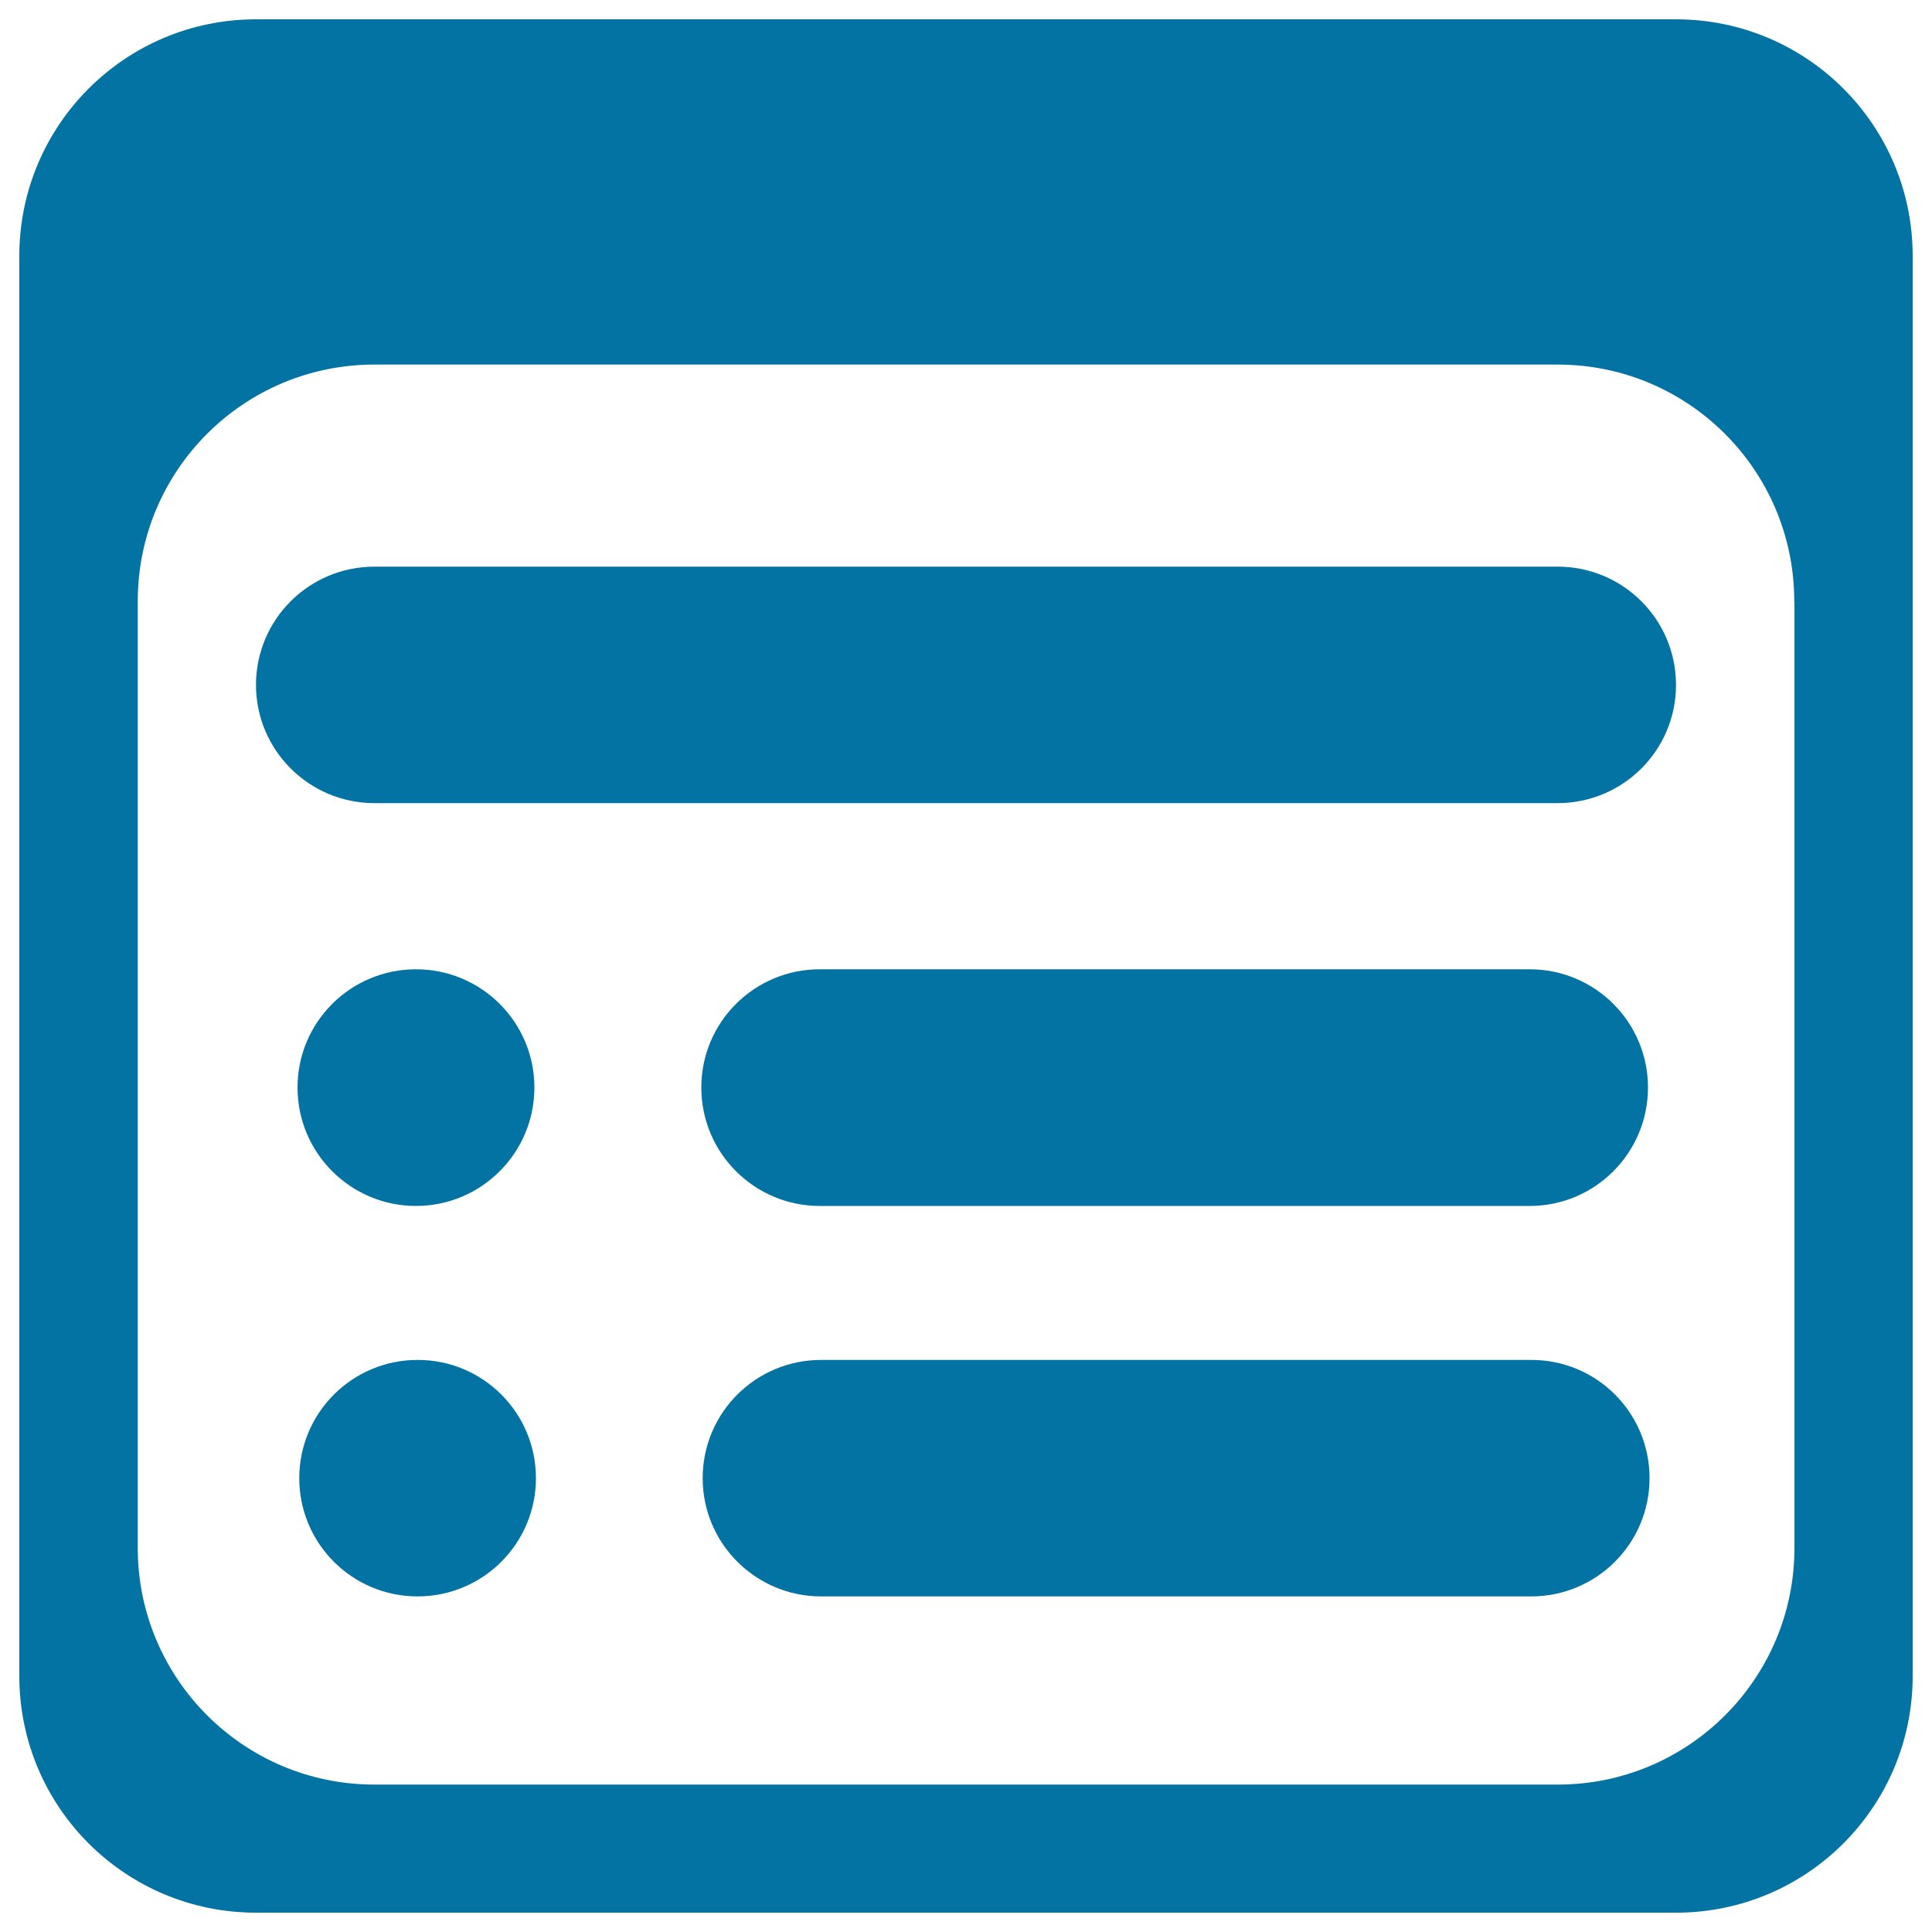
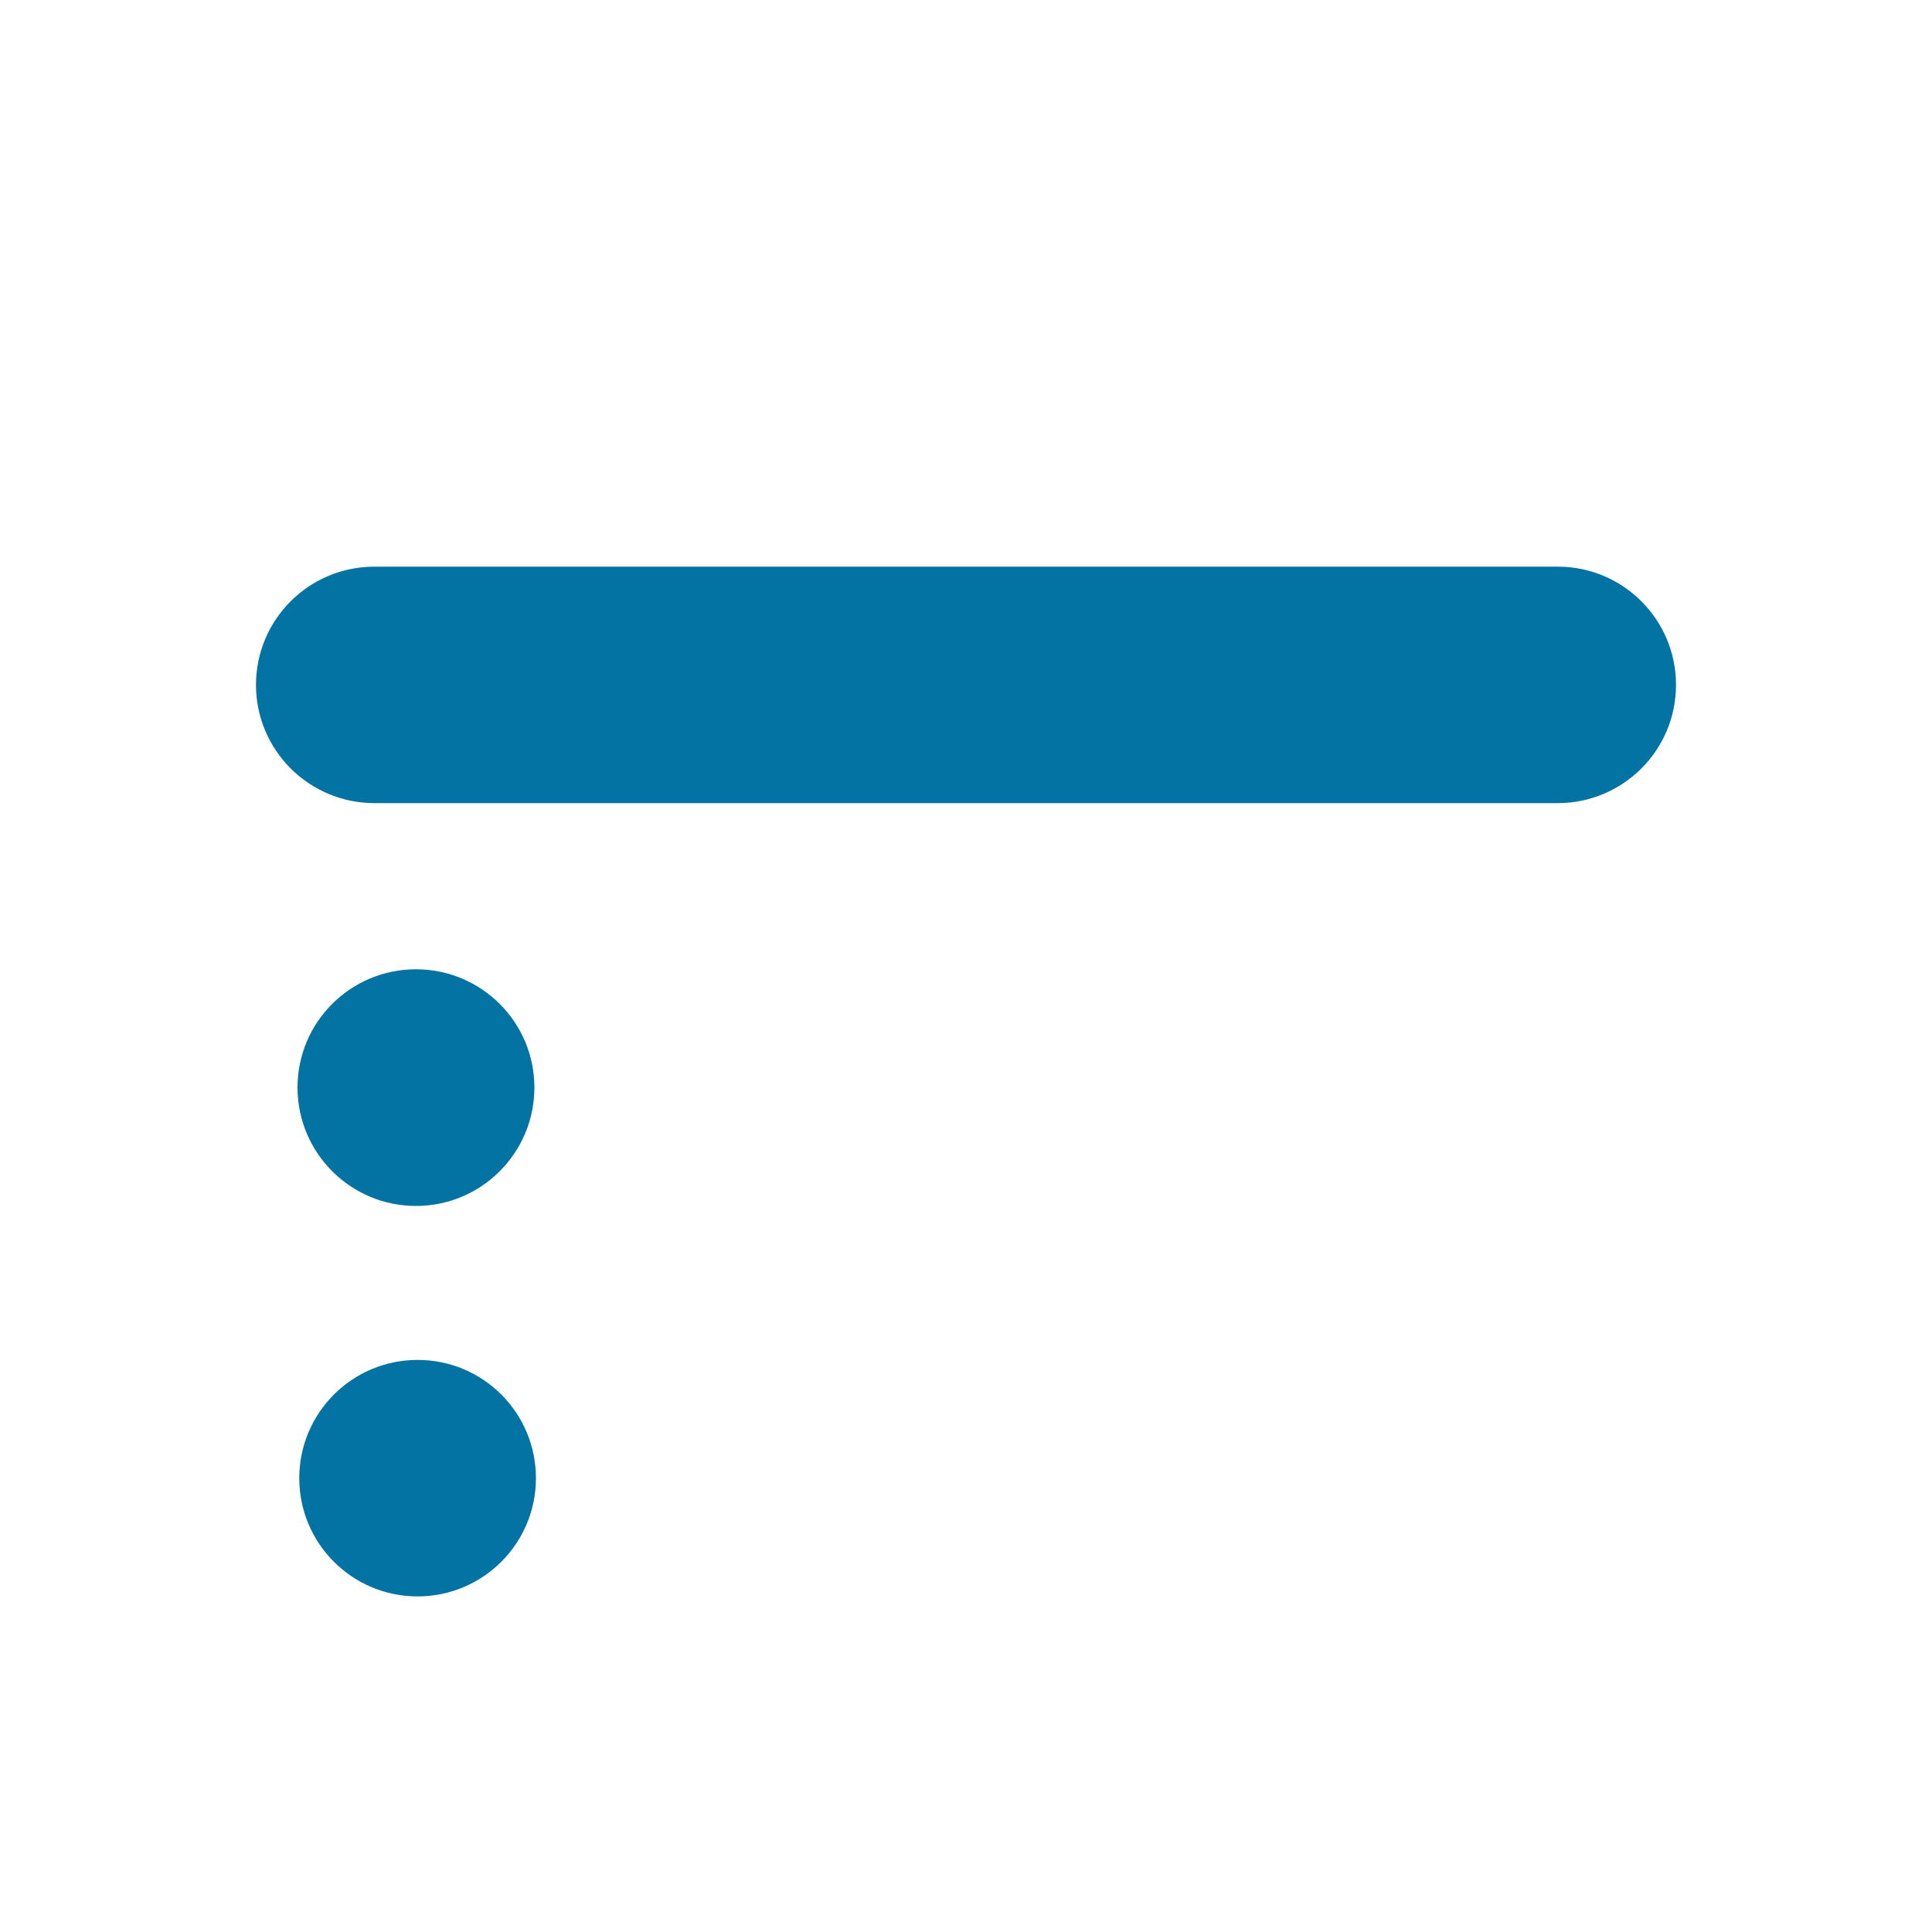
<svg xmlns="http://www.w3.org/2000/svg" viewBox="0 0 1000 1000" style="fill:#0273a2">
  <title>Fund Record SVG icon</title>
-   <path d="M990,867.5c0,67.7-54.8,122.5-122.5,122.5h-735C64.8,990,10,935.2,10,867.5v-735C10,64.8,64.8,10,132.5,10h735C935.2,10,990,64.8,990,132.5L990,867.5L990,867.5z M928.7,311.2c0-67.7-54.8-122.5-122.5-122.5H193.8c-67.7,0-122.5,54.8-122.5,122.5v490c0,67.6,54.8,122.5,122.5,122.5h612.5c67.6,0,122.5-54.8,122.5-122.5V311.2z" />
  <path d="M867.5,354.5c0,33.8-27.4,61.2-61.3,61.2H193.8c-33.8,0-61.3-27.4-61.3-61.2l0,0c0-33.8,27.4-61.2,61.3-61.2h612.5C840.1,293.3,867.5,320.7,867.5,354.5L867.5,354.5z" />
  <path d="M276.6,562.9c0,33.8-27.4,61.3-61.3,61.3l0,0c-33.8,0-61.3-27.4-61.3-61.3l0,0c0-33.8,27.4-61.2,61.3-61.2l0,0C249.2,501.7,276.6,529.1,276.6,562.9L276.6,562.9z" />
-   <path d="M853,562.9c0,33.8-27.4,61.3-61.2,61.3H424.3c-33.8,0-61.3-27.4-61.3-61.3l0,0c0-33.8,27.4-61.2,61.3-61.2h367.5C825.6,501.7,853,529.1,853,562.9L853,562.9z" />
  <path d="M277.4,765.1c0,33.8-27.4,61.2-61.3,61.2l0,0c-33.8,0-61.2-27.4-61.2-61.2l0,0c0-33.8,27.4-61.2,61.2-61.2l0,0C249.9,703.8,277.4,731.2,277.4,765.1L277.4,765.1z" />
-   <path d="M853.8,765.1c0,33.8-27.4,61.2-61.3,61.2H425c-33.8,0-61.3-27.4-61.3-61.2l0,0c0-33.8,27.4-61.2,61.3-61.2h367.5C826.4,703.8,853.8,731.2,853.8,765.1L853.8,765.1z" />
</svg>